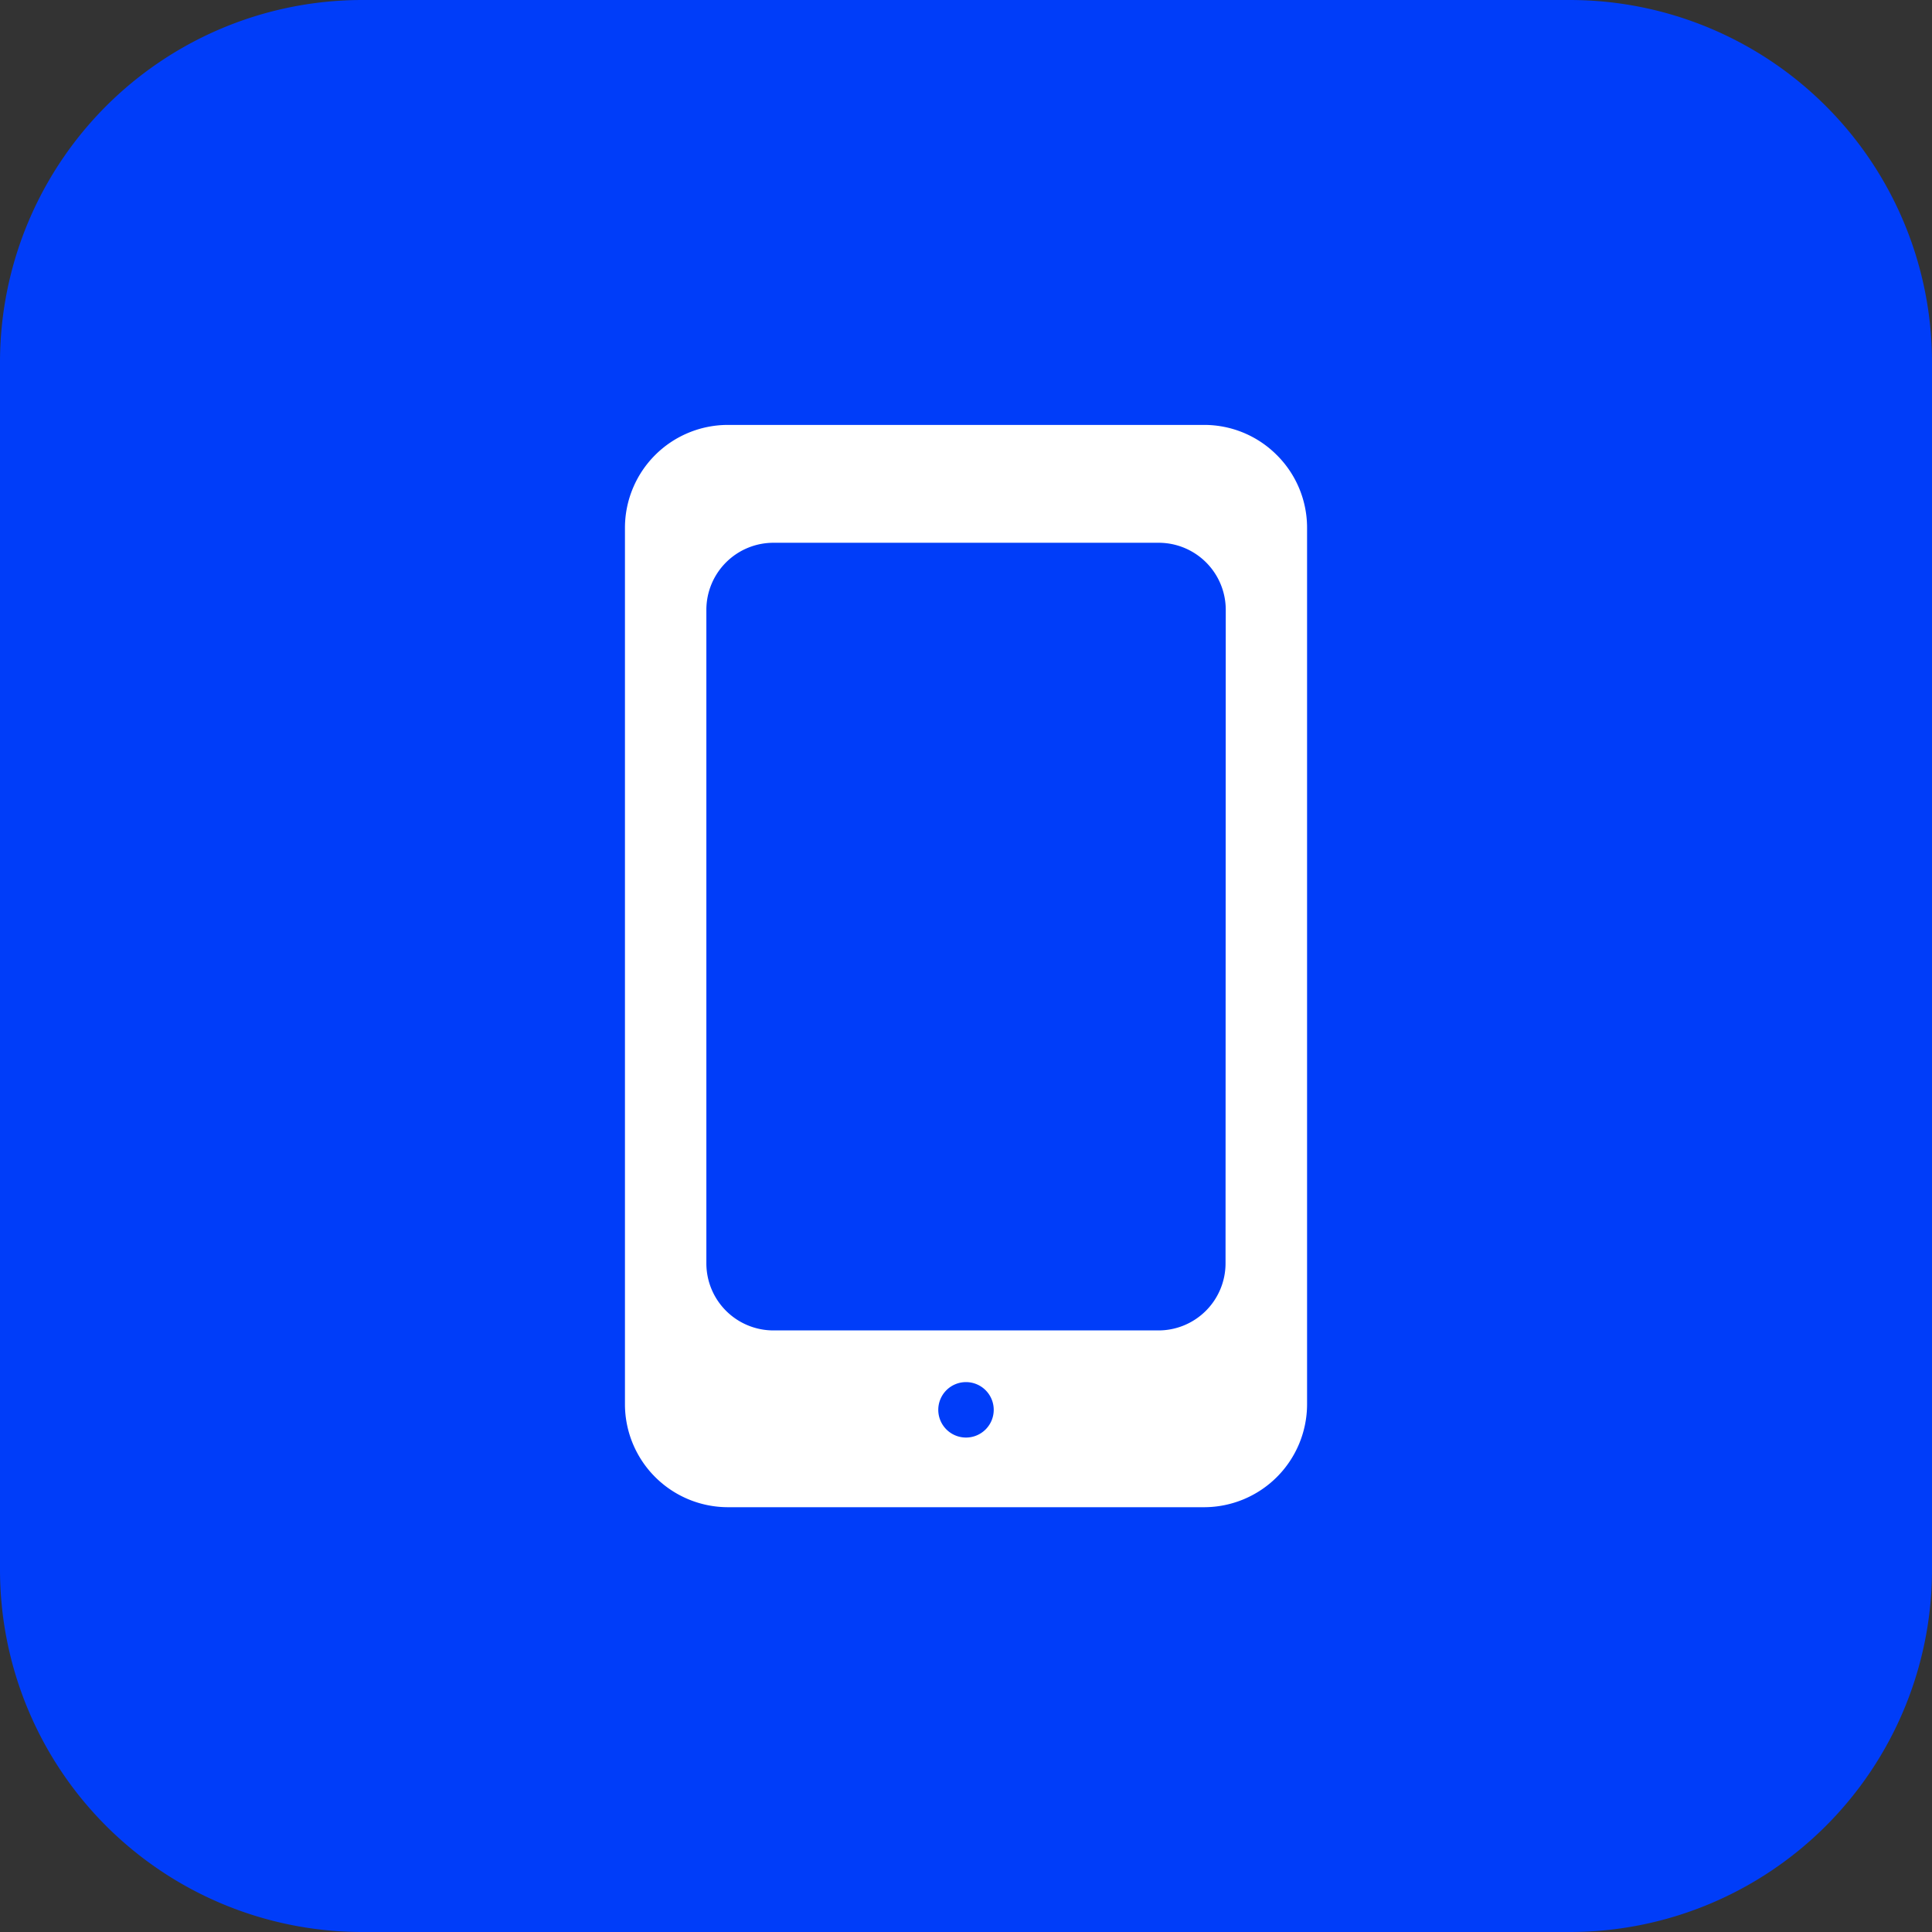
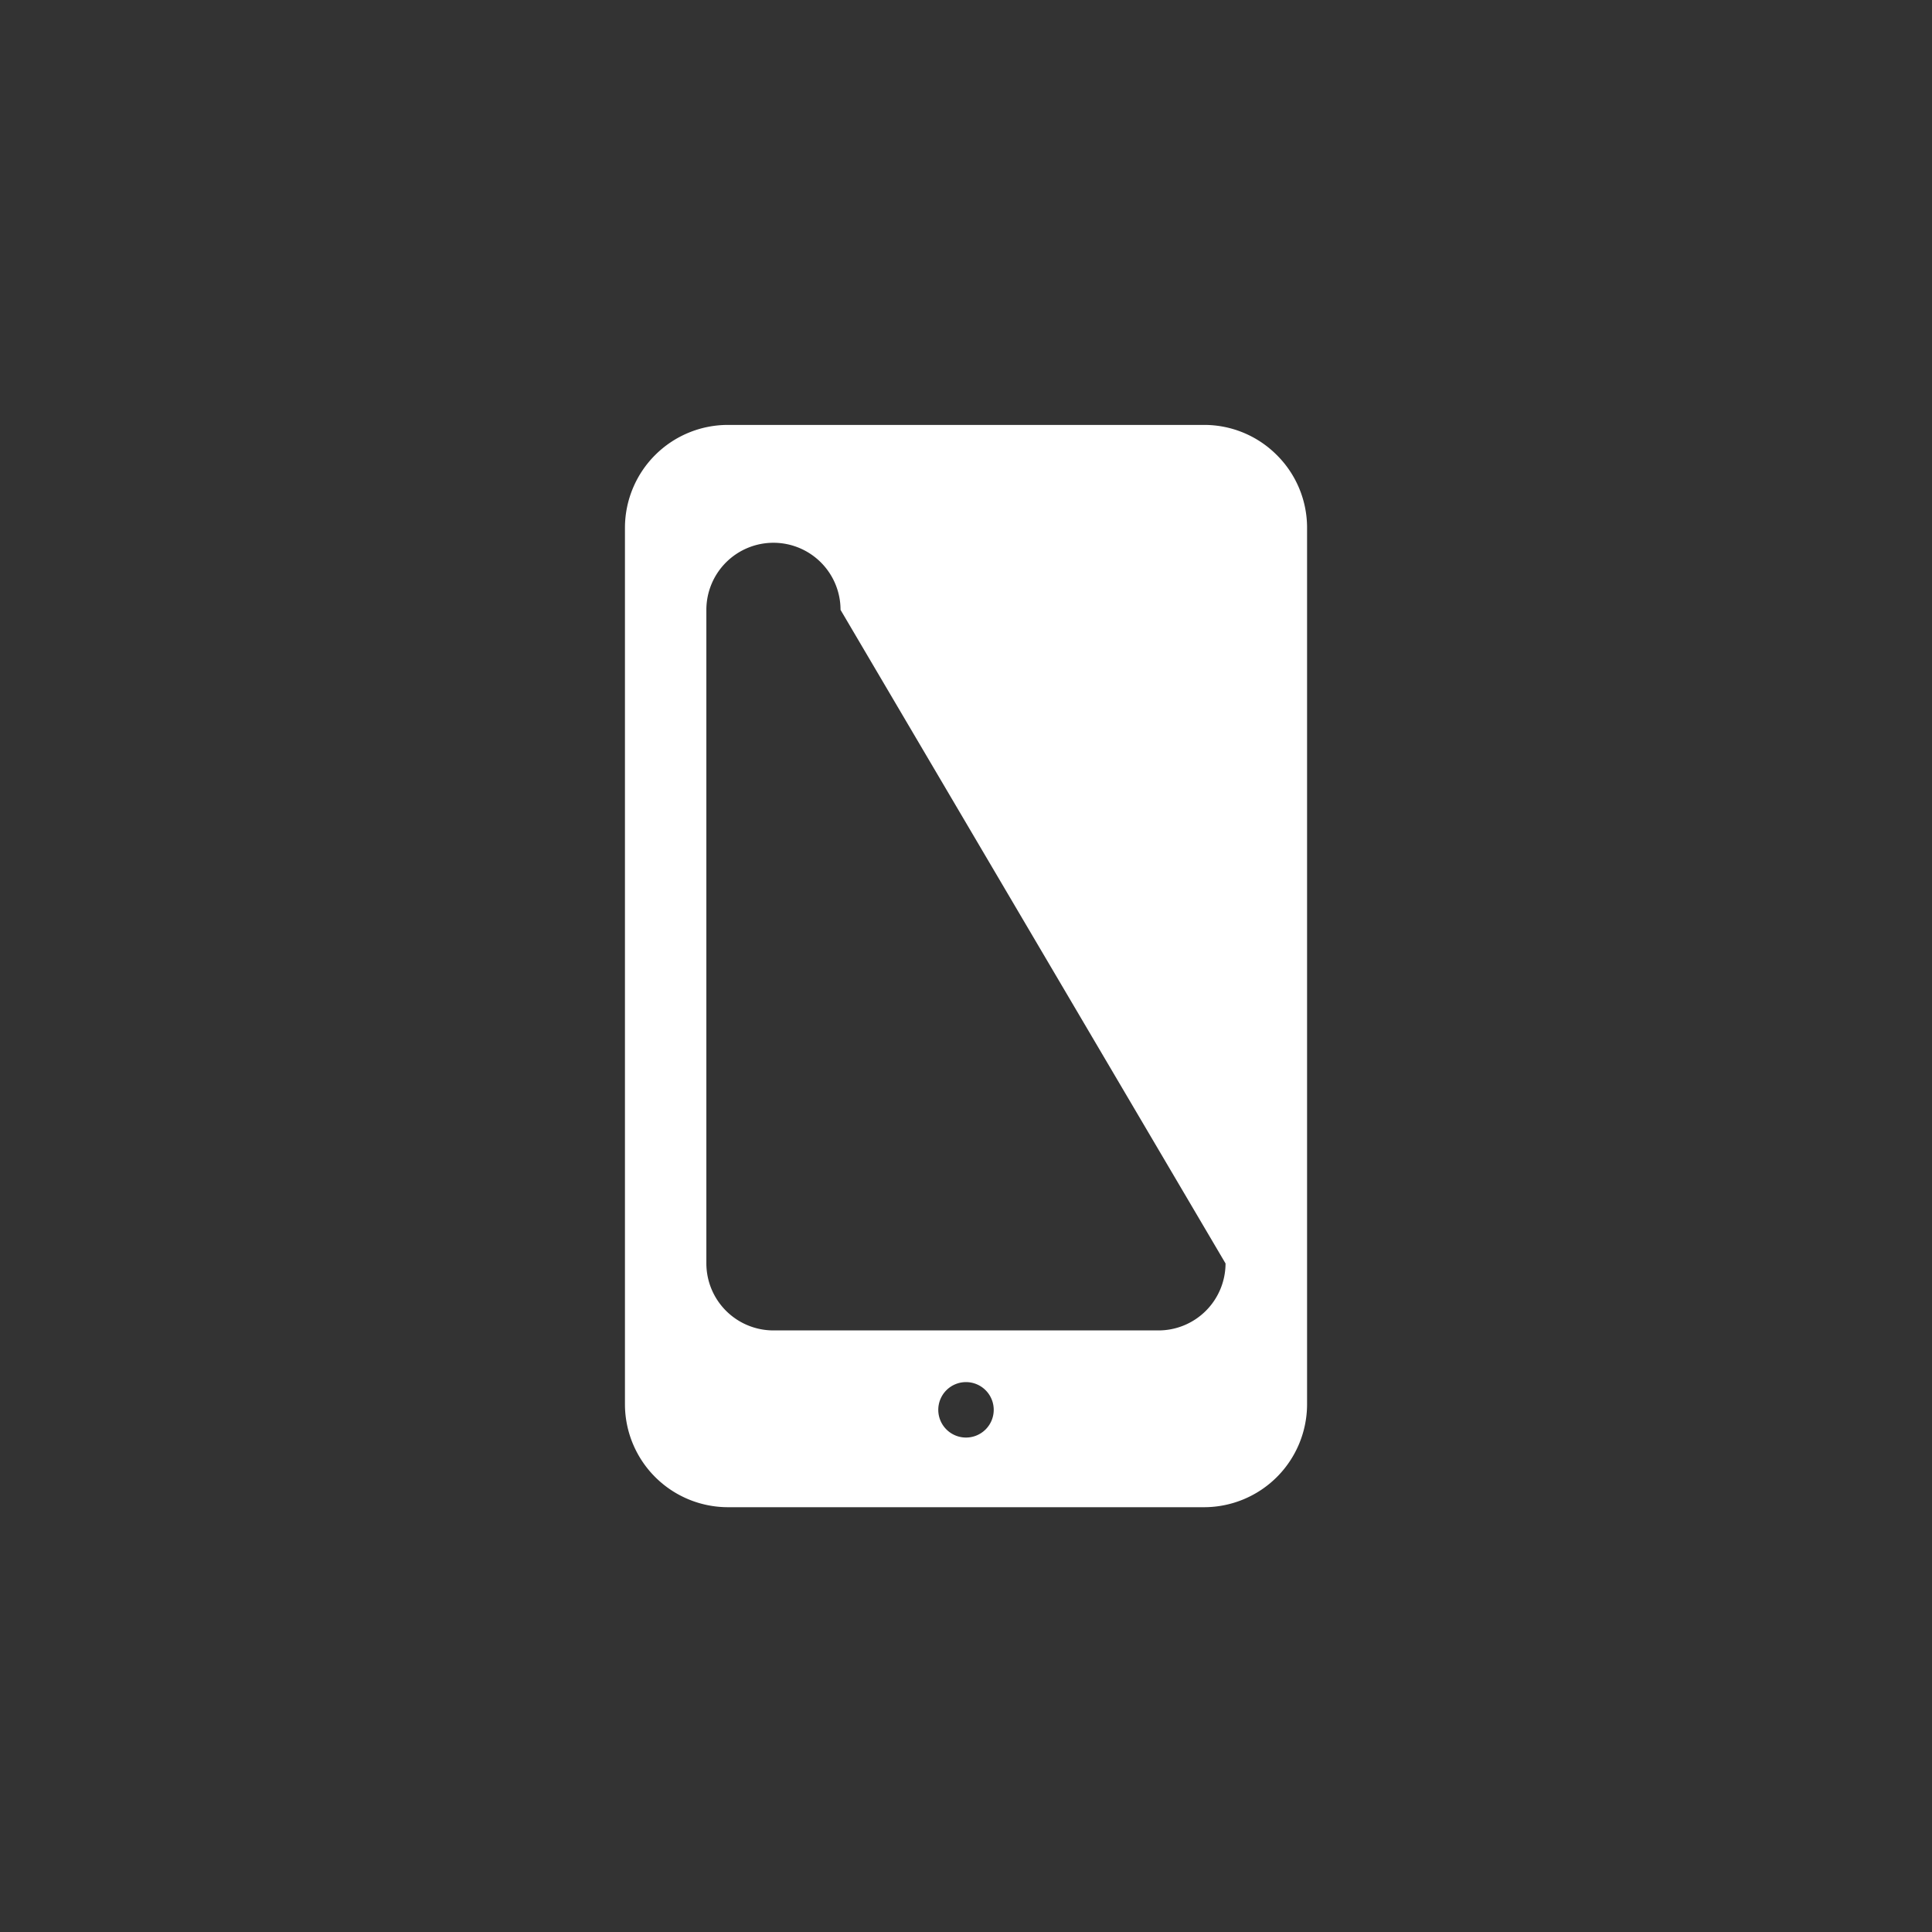
<svg xmlns="http://www.w3.org/2000/svg" width="80" height="80" viewBox="0 0 80 80">
  <rect x="0" y="0" width="80" height="80" fill="#333333" stroke="none" />
  <g transform="translate(-362 -30650)">
-     <path d="M15,0H65A15,15,0,0,1,80,15V65A15,15,0,0,1,65,80H15A15,15,0,0,1,0,65V15A15,15,0,0,1,15,0Z" transform="translate(442 30730) rotate(180)" fill="#003df9" />
    <g transform="translate(6506.223 27967.32)">
-       <path d="M98.594,1.255v0a4.241,4.241,0,0,0-3-1.25H75.851A4.264,4.264,0,0,0,71.6,4.251V40.565a4.268,4.268,0,0,0,4.251,4.255H95.594a4.268,4.268,0,0,0,4.251-4.251V4.255A4.241,4.241,0,0,0,98.594,1.255ZM85.722,41.936h0a1.148,1.148,0,1,1,1.148-1.148A1.148,1.148,0,0,1,85.722,41.936Zm10.747-7.209A2.778,2.778,0,0,1,93.691,37.5H77.749a2.778,2.778,0,0,1-2.778-2.778V7.663a2.778,2.778,0,0,1,2.778-2.778H93.7a2.778,2.778,0,0,1,2.778,2.778Z" transform="translate(-6189.945 2700.27)" fill="#fff" />
+       <path d="M98.594,1.255v0a4.241,4.241,0,0,0-3-1.25H75.851A4.264,4.264,0,0,0,71.6,4.251V40.565a4.268,4.268,0,0,0,4.251,4.255H95.594a4.268,4.268,0,0,0,4.251-4.251V4.255A4.241,4.241,0,0,0,98.594,1.255ZM85.722,41.936h0a1.148,1.148,0,1,1,1.148-1.148A1.148,1.148,0,0,1,85.722,41.936Zm10.747-7.209A2.778,2.778,0,0,1,93.691,37.5H77.749a2.778,2.778,0,0,1-2.778-2.778V7.663a2.778,2.778,0,0,1,2.778-2.778a2.778,2.778,0,0,1,2.778,2.778Z" transform="translate(-6189.945 2700.27)" fill="#fff" />
    </g>
  </g>
</svg>